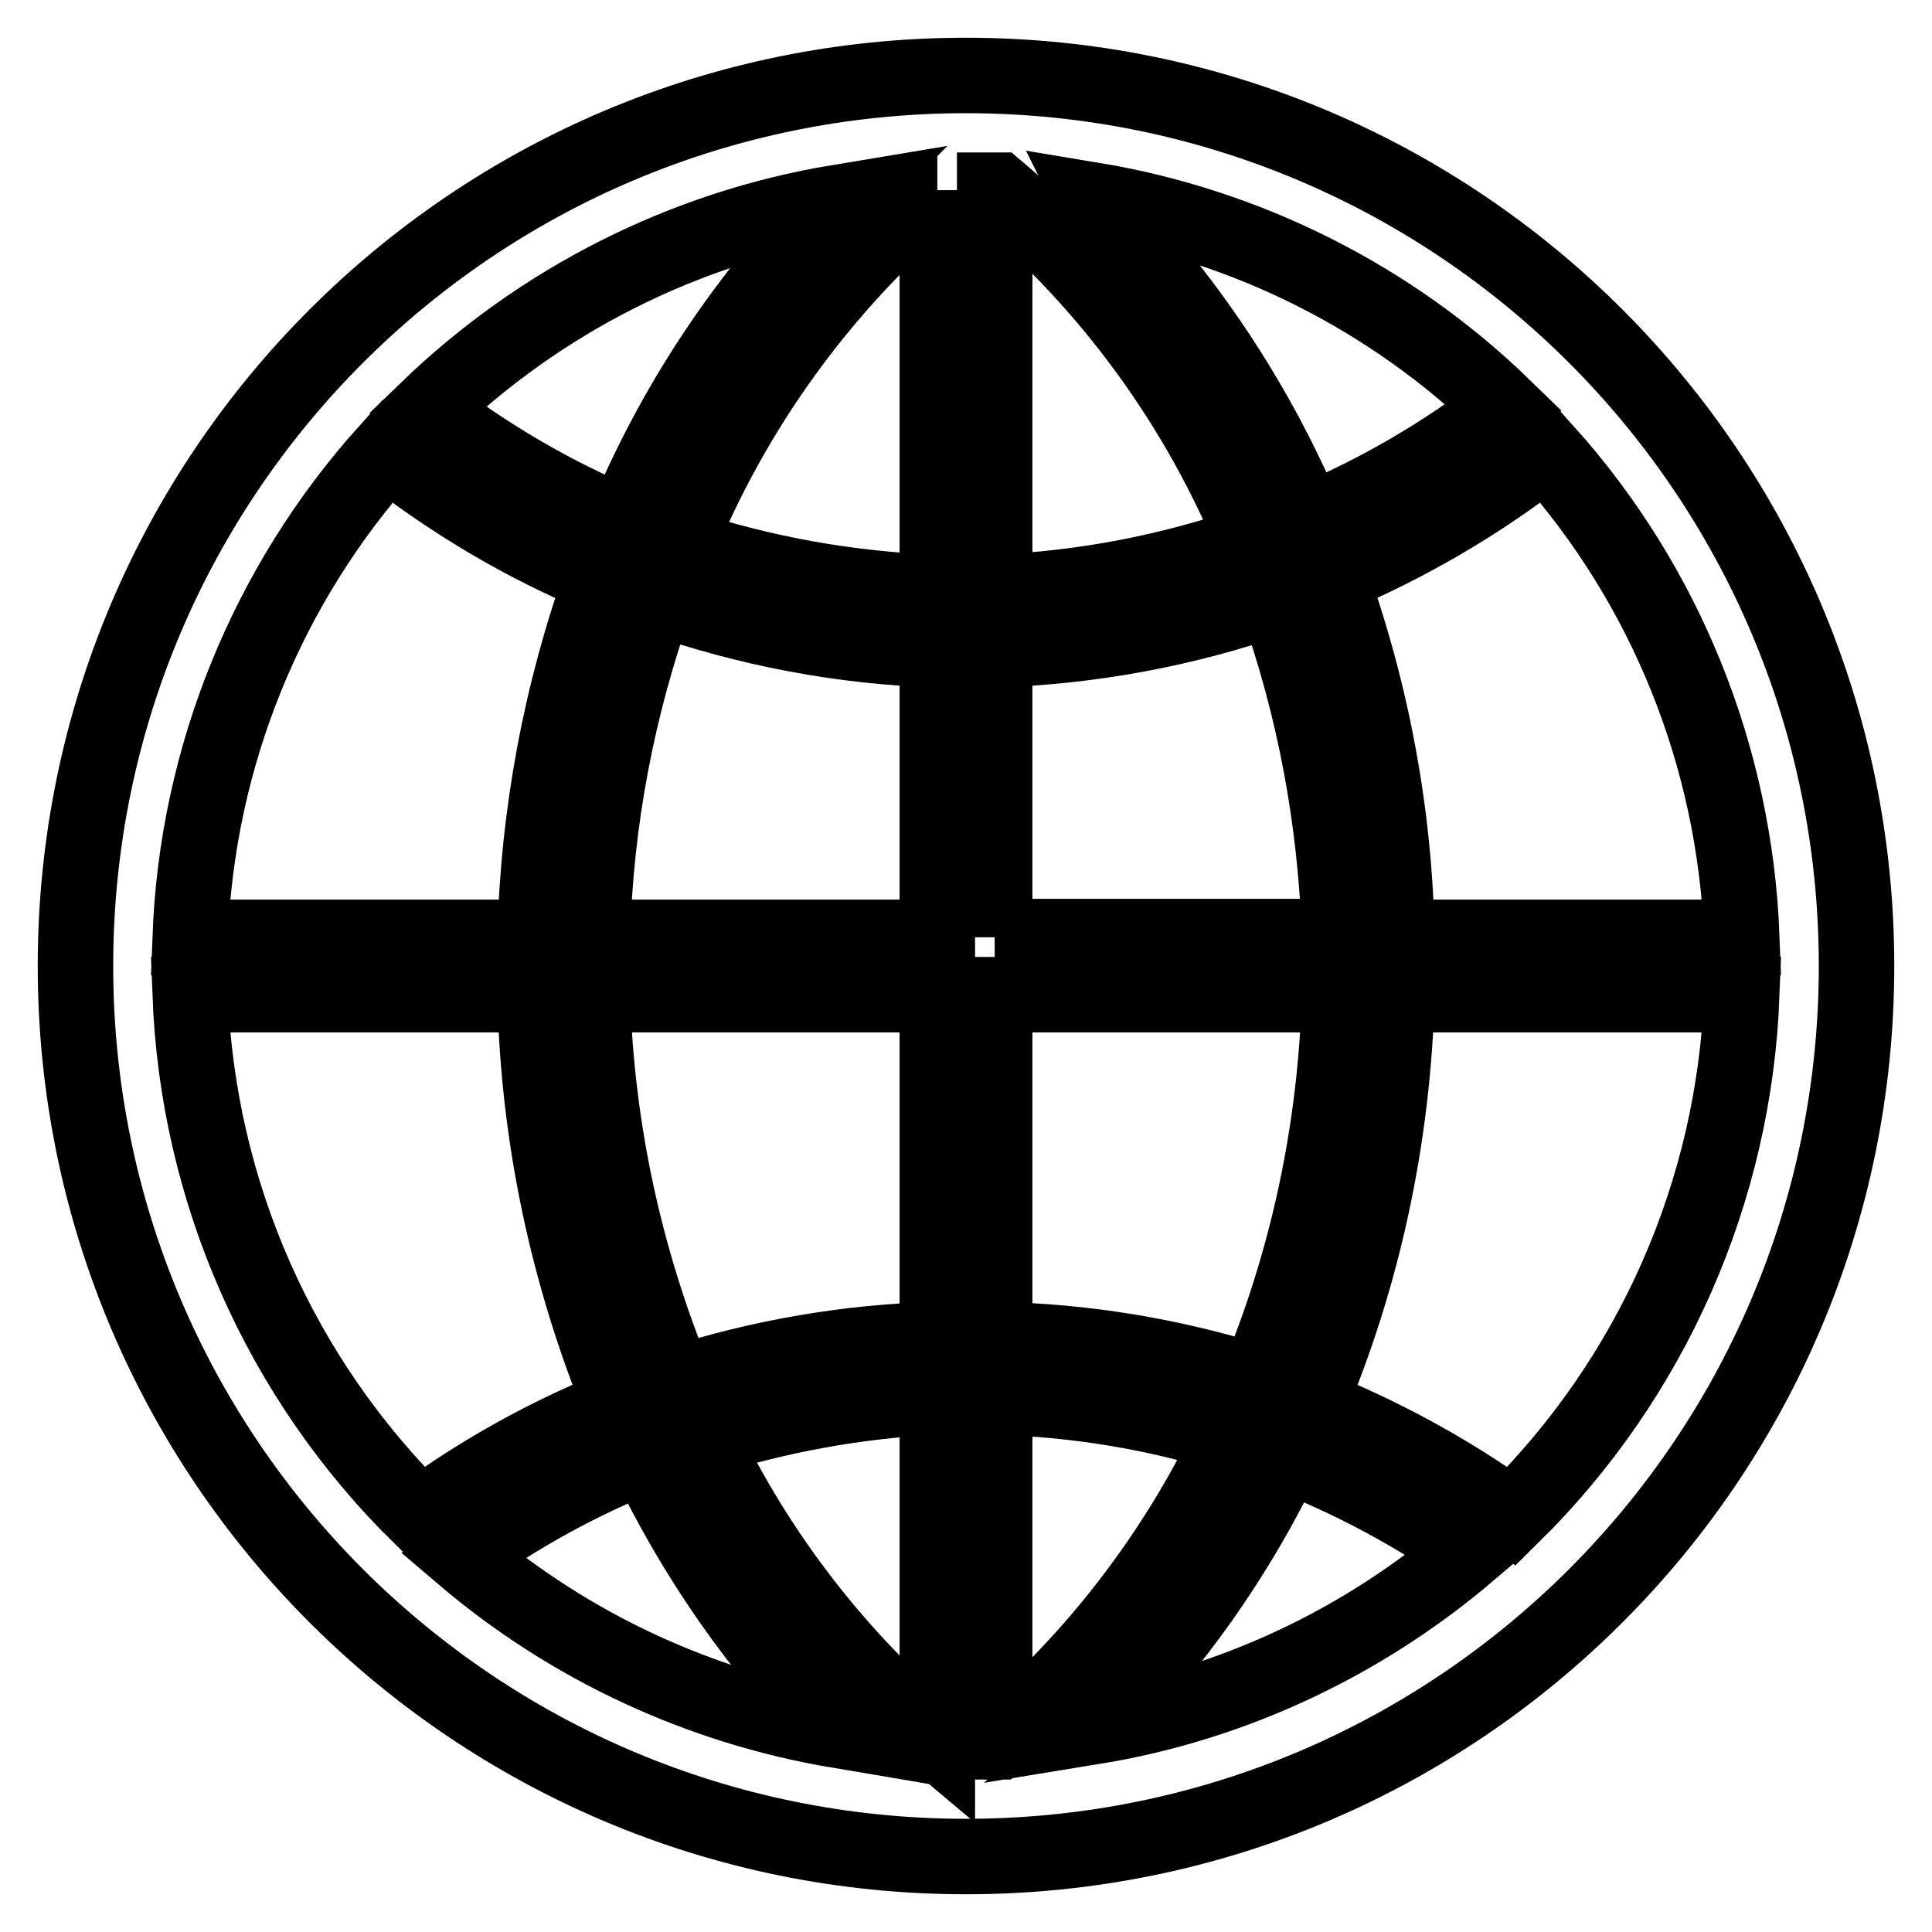
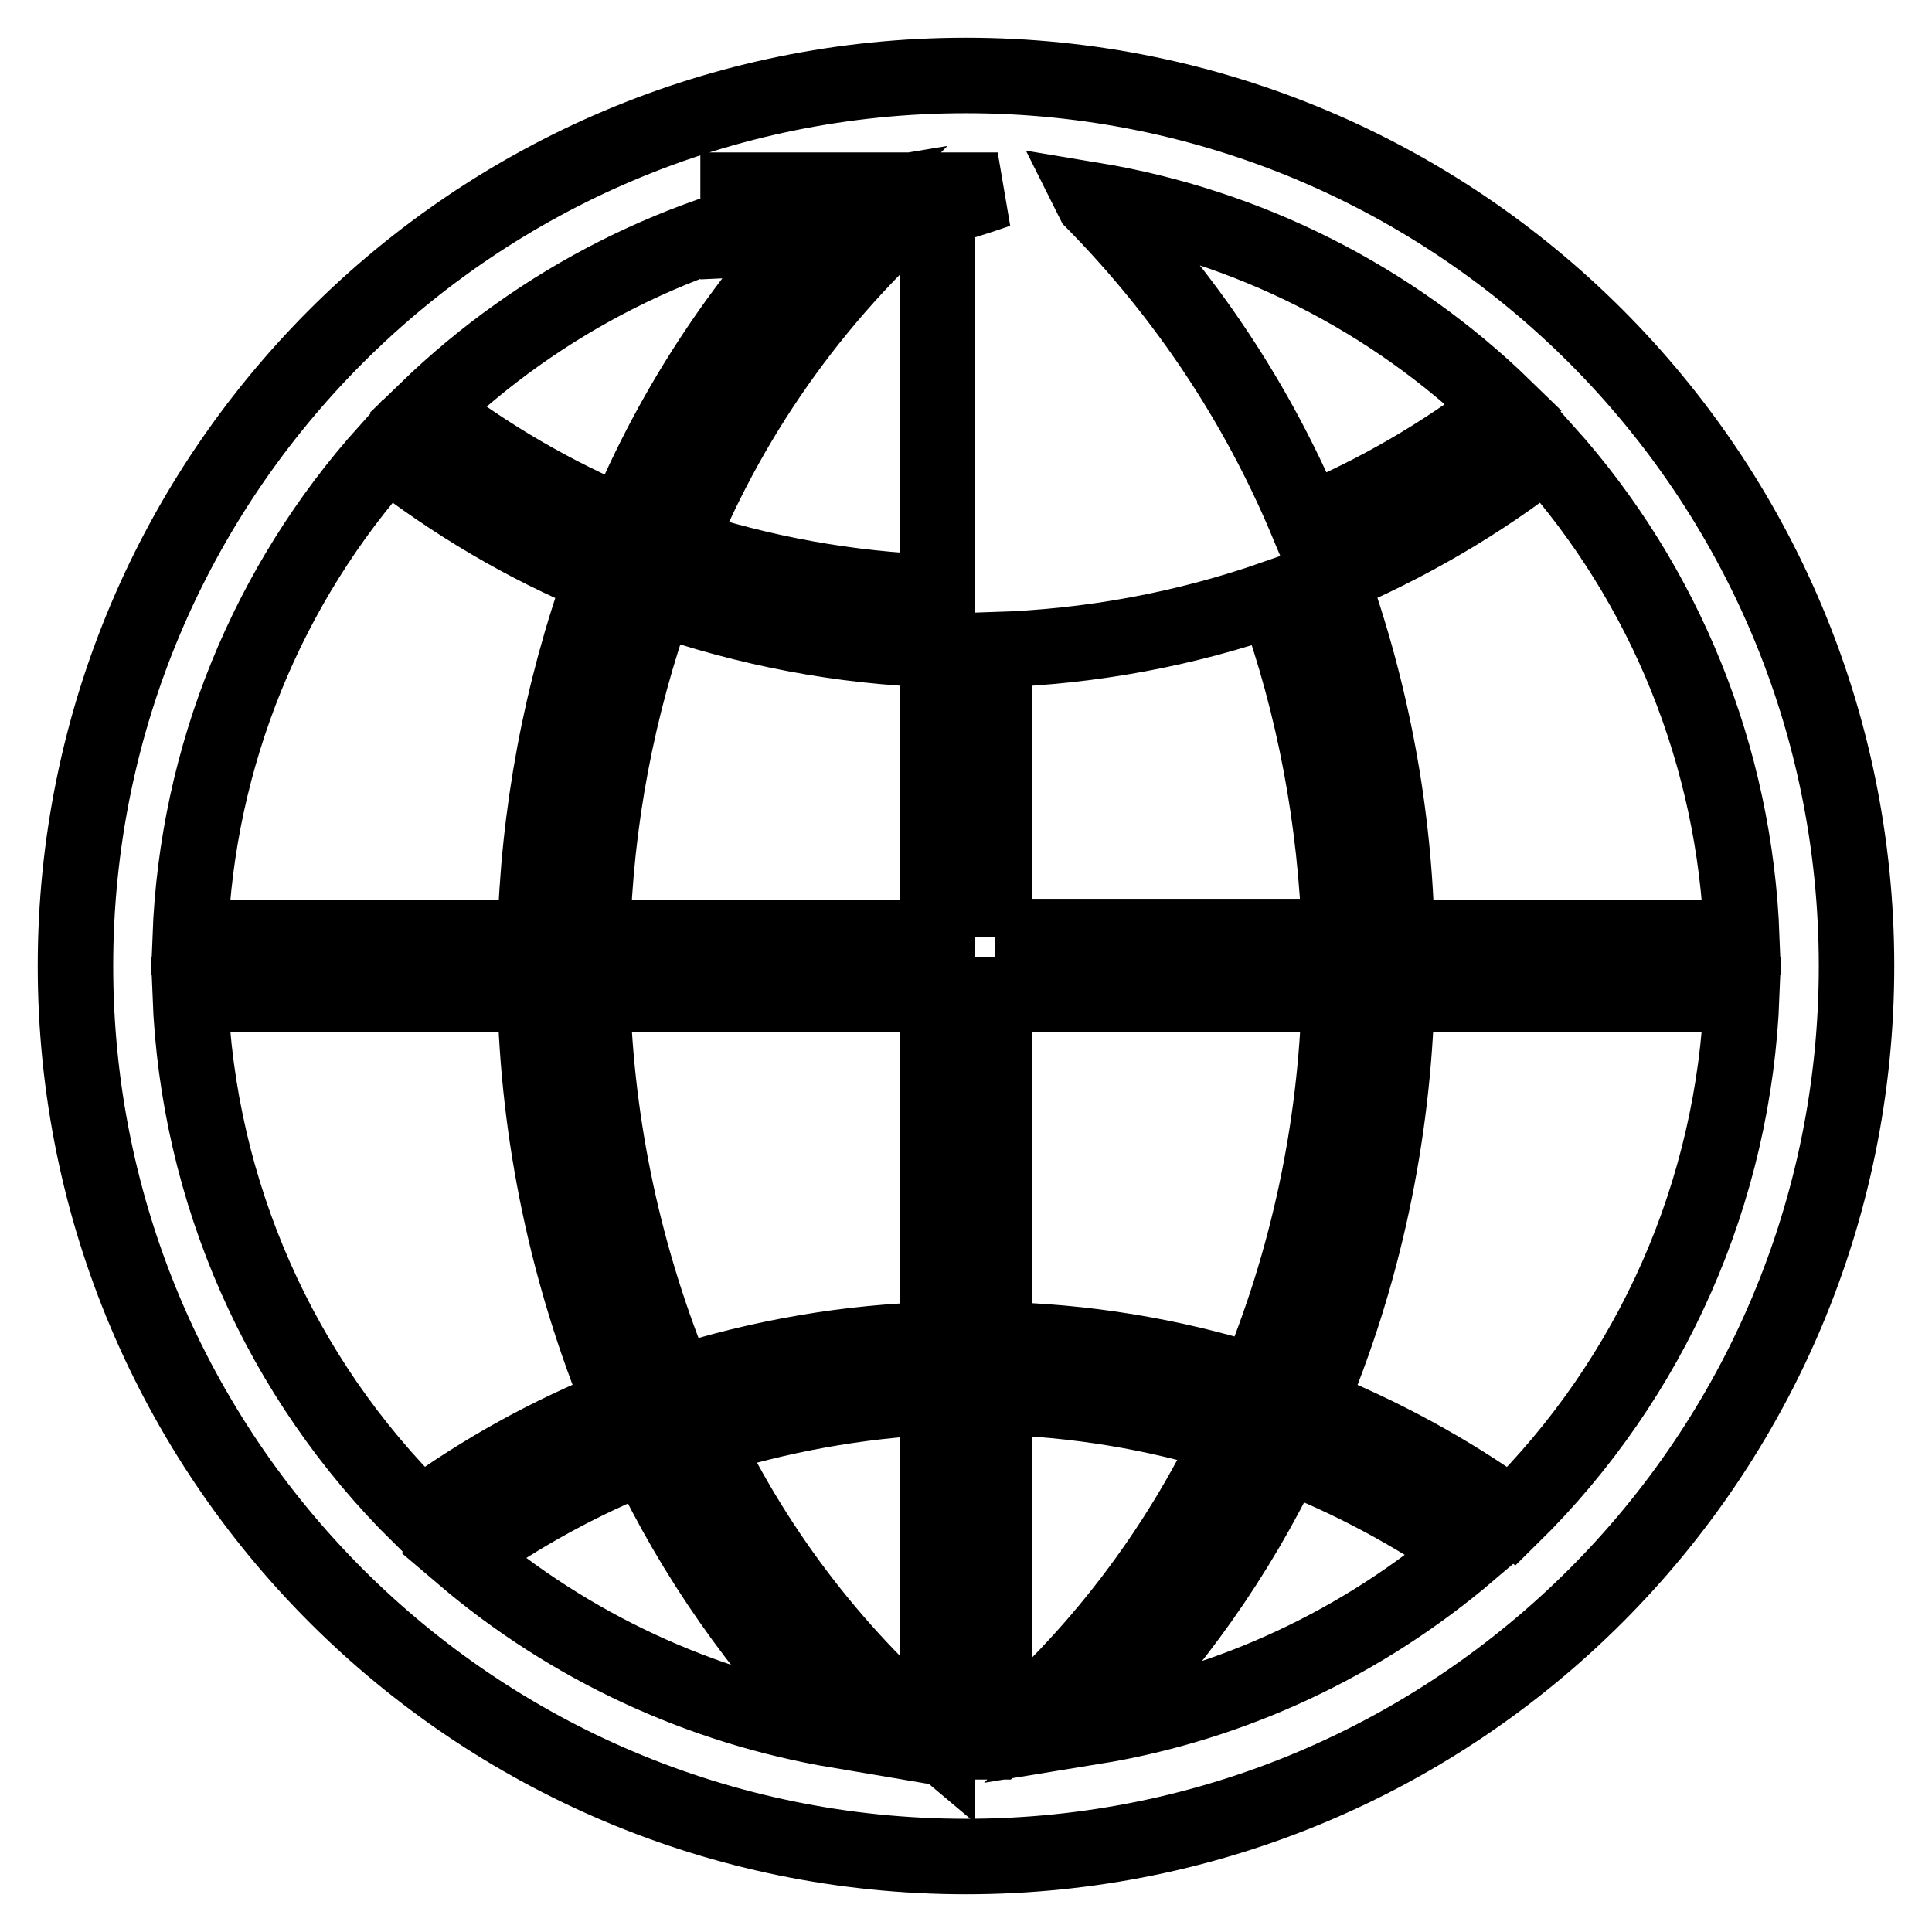
<svg xmlns="http://www.w3.org/2000/svg" version="1.1" x="0px" y="0px" viewBox="0 0 256 256" enable-background="new 0 0 256 256" xml:space="preserve">
  <g>
-     <path stroke-width="10" fill-opacity="0" stroke="#000000" d="M128,10C62.8,10,10,62.8,10,128c0,65.2,52.8,118,118,118c65.2,0,118-52.8,118-118C246,62.8,193.2,10,128,10 z M230.8,124.2h-45.7c-0.3-16.3-3.3-32.4-8.8-47.7c10.2-4.3,19.8-9.9,28.5-16.7C220.7,77.5,229.9,100.3,230.8,124.2z M124.2,230.8 c-13.1-11-23.7-24.7-31.1-40.1c10.1-3.2,20.5-5.1,31.1-5.6V230.8z M132.2,25.2c14.9,12.6,26.6,28.6,34,46.7 c-11.1,3.9-22.7,6.1-34.4,6.6V25.2H132.2z M144.8,26.5c20.5,3.4,39.6,13,54.5,27.5c-8,6.2-16.8,11.3-26.1,15.2 C166.6,53.4,157,39,144.9,26.7L144.8,26.5z M124.2,25.2v53.3c-11.7-0.4-23.3-2.5-34.4-6.2c7.4-18.2,19.1-34.3,34-47H124.2z  M82.7,69.5c-9.3-3.9-18.1-9-26.1-15.2c15-14.5,34-24.1,54.5-27.5C99,39,89.3,53.5,82.7,69.5z M87,79.1c12,4.2,24.5,6.6,37.2,7 v38.1H78.5C78.9,108.8,81.8,93.6,87,79.1z M124.2,131.8v45.7c-11.7,0.3-23.4,2.3-34.6,5.9C82.8,167,79,149.5,78.5,131.8H124.2z  M111.1,229.3c-18.4-3.1-35.6-11.1-49.8-23.2c7.5-5.4,15.7-9.9,24.3-13.3C92,206.3,100.6,218.6,111.1,229.3z M131.8,230.8v-45.7 c10.7,0.3,21.2,2,31.4,5.2c-7.4,15.5-18,29.4-31.1,40.5H131.8z M170.4,192.7c8.6,3.3,16.7,7.7,24.3,12.9 c-14.2,12.1-31.4,20.2-49.8,23.2C155.4,218.3,164,206.1,170.4,192.7L170.4,192.7z M166.3,183.1c-11.2-3.5-22.8-5.4-34.5-5.6v-45.7 h45.7c-0.5,17.8-4.2,35.3-11.1,51.7L166.3,183.1z M131.8,124.2V86.1c12.7-0.4,25.2-2.7,37.2-6.9c5.2,14.4,8,29.6,8.5,44.9H131.8z  M51.3,59.8c8.7,6.8,18.3,12.5,28.5,16.7c-5.5,15.3-8.5,31.4-8.9,47.7H25.2C26.1,100.3,35.4,77.5,51.3,59.8z M25.2,131.8h45.7 c0.4,18.7,4.3,37.1,11.4,54.4c-9.5,3.8-18.4,8.7-26.6,14.7C37.1,182.6,26.2,157.9,25.2,131.8z M200.3,200.9 c-8.3-6-17.4-10.9-26.9-14.7c7.3-17.2,11.2-35.7,11.7-54.4h45.7C229.8,157.9,218.9,182.6,200.3,200.9z" />
+     <path stroke-width="10" fill-opacity="0" stroke="#000000" d="M128,10C62.8,10,10,62.8,10,128c0,65.2,52.8,118,118,118c65.2,0,118-52.8,118-118C246,62.8,193.2,10,128,10 z M230.8,124.2h-45.7c-0.3-16.3-3.3-32.4-8.8-47.7c10.2-4.3,19.8-9.9,28.5-16.7C220.7,77.5,229.9,100.3,230.8,124.2z M124.2,230.8 c-13.1-11-23.7-24.7-31.1-40.1c10.1-3.2,20.5-5.1,31.1-5.6V230.8z M132.2,25.2c-11.1,3.9-22.7,6.1-34.4,6.6V25.2H132.2z M144.8,26.5c20.5,3.4,39.6,13,54.5,27.5c-8,6.2-16.8,11.3-26.1,15.2 C166.6,53.4,157,39,144.9,26.7L144.8,26.5z M124.2,25.2v53.3c-11.7-0.4-23.3-2.5-34.4-6.2c7.4-18.2,19.1-34.3,34-47H124.2z  M82.7,69.5c-9.3-3.9-18.1-9-26.1-15.2c15-14.5,34-24.1,54.5-27.5C99,39,89.3,53.5,82.7,69.5z M87,79.1c12,4.2,24.5,6.6,37.2,7 v38.1H78.5C78.9,108.8,81.8,93.6,87,79.1z M124.2,131.8v45.7c-11.7,0.3-23.4,2.3-34.6,5.9C82.8,167,79,149.5,78.5,131.8H124.2z  M111.1,229.3c-18.4-3.1-35.6-11.1-49.8-23.2c7.5-5.4,15.7-9.9,24.3-13.3C92,206.3,100.6,218.6,111.1,229.3z M131.8,230.8v-45.7 c10.7,0.3,21.2,2,31.4,5.2c-7.4,15.5-18,29.4-31.1,40.5H131.8z M170.4,192.7c8.6,3.3,16.7,7.7,24.3,12.9 c-14.2,12.1-31.4,20.2-49.8,23.2C155.4,218.3,164,206.1,170.4,192.7L170.4,192.7z M166.3,183.1c-11.2-3.5-22.8-5.4-34.5-5.6v-45.7 h45.7c-0.5,17.8-4.2,35.3-11.1,51.7L166.3,183.1z M131.8,124.2V86.1c12.7-0.4,25.2-2.7,37.2-6.9c5.2,14.4,8,29.6,8.5,44.9H131.8z  M51.3,59.8c8.7,6.8,18.3,12.5,28.5,16.7c-5.5,15.3-8.5,31.4-8.9,47.7H25.2C26.1,100.3,35.4,77.5,51.3,59.8z M25.2,131.8h45.7 c0.4,18.7,4.3,37.1,11.4,54.4c-9.5,3.8-18.4,8.7-26.6,14.7C37.1,182.6,26.2,157.9,25.2,131.8z M200.3,200.9 c-8.3-6-17.4-10.9-26.9-14.7c7.3-17.2,11.2-35.7,11.7-54.4h45.7C229.8,157.9,218.9,182.6,200.3,200.9z" />
  </g>
</svg>